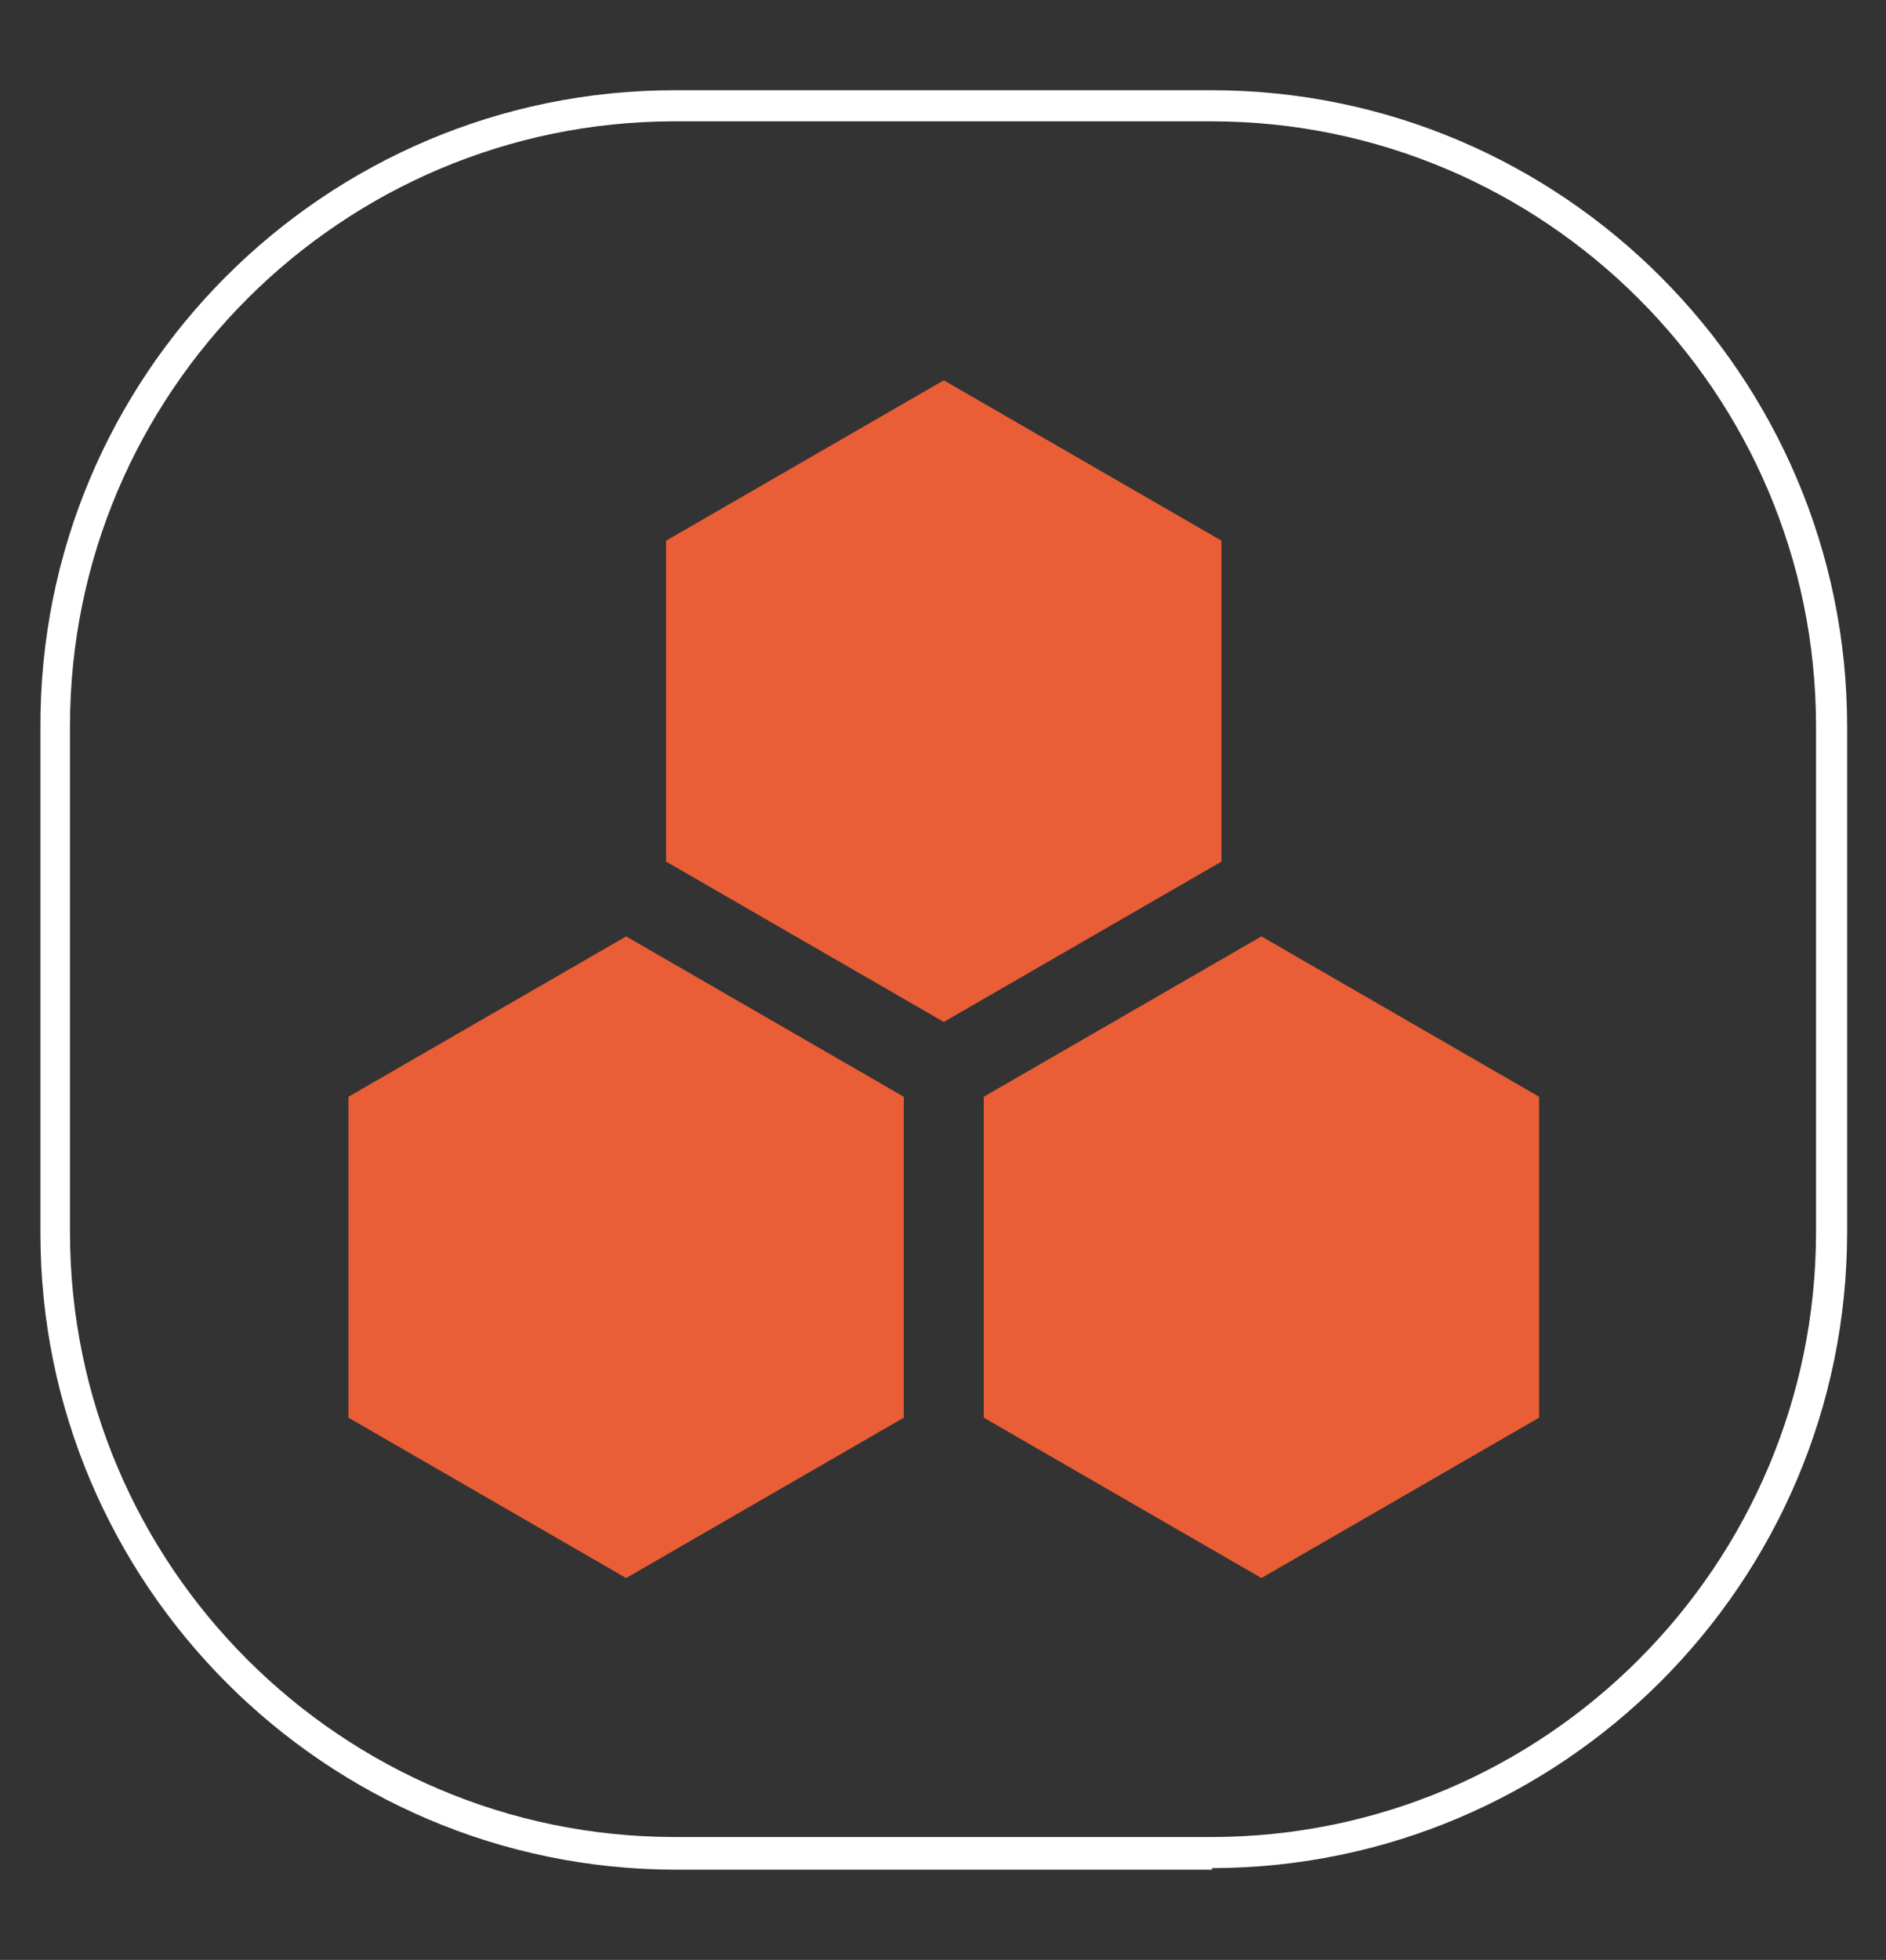
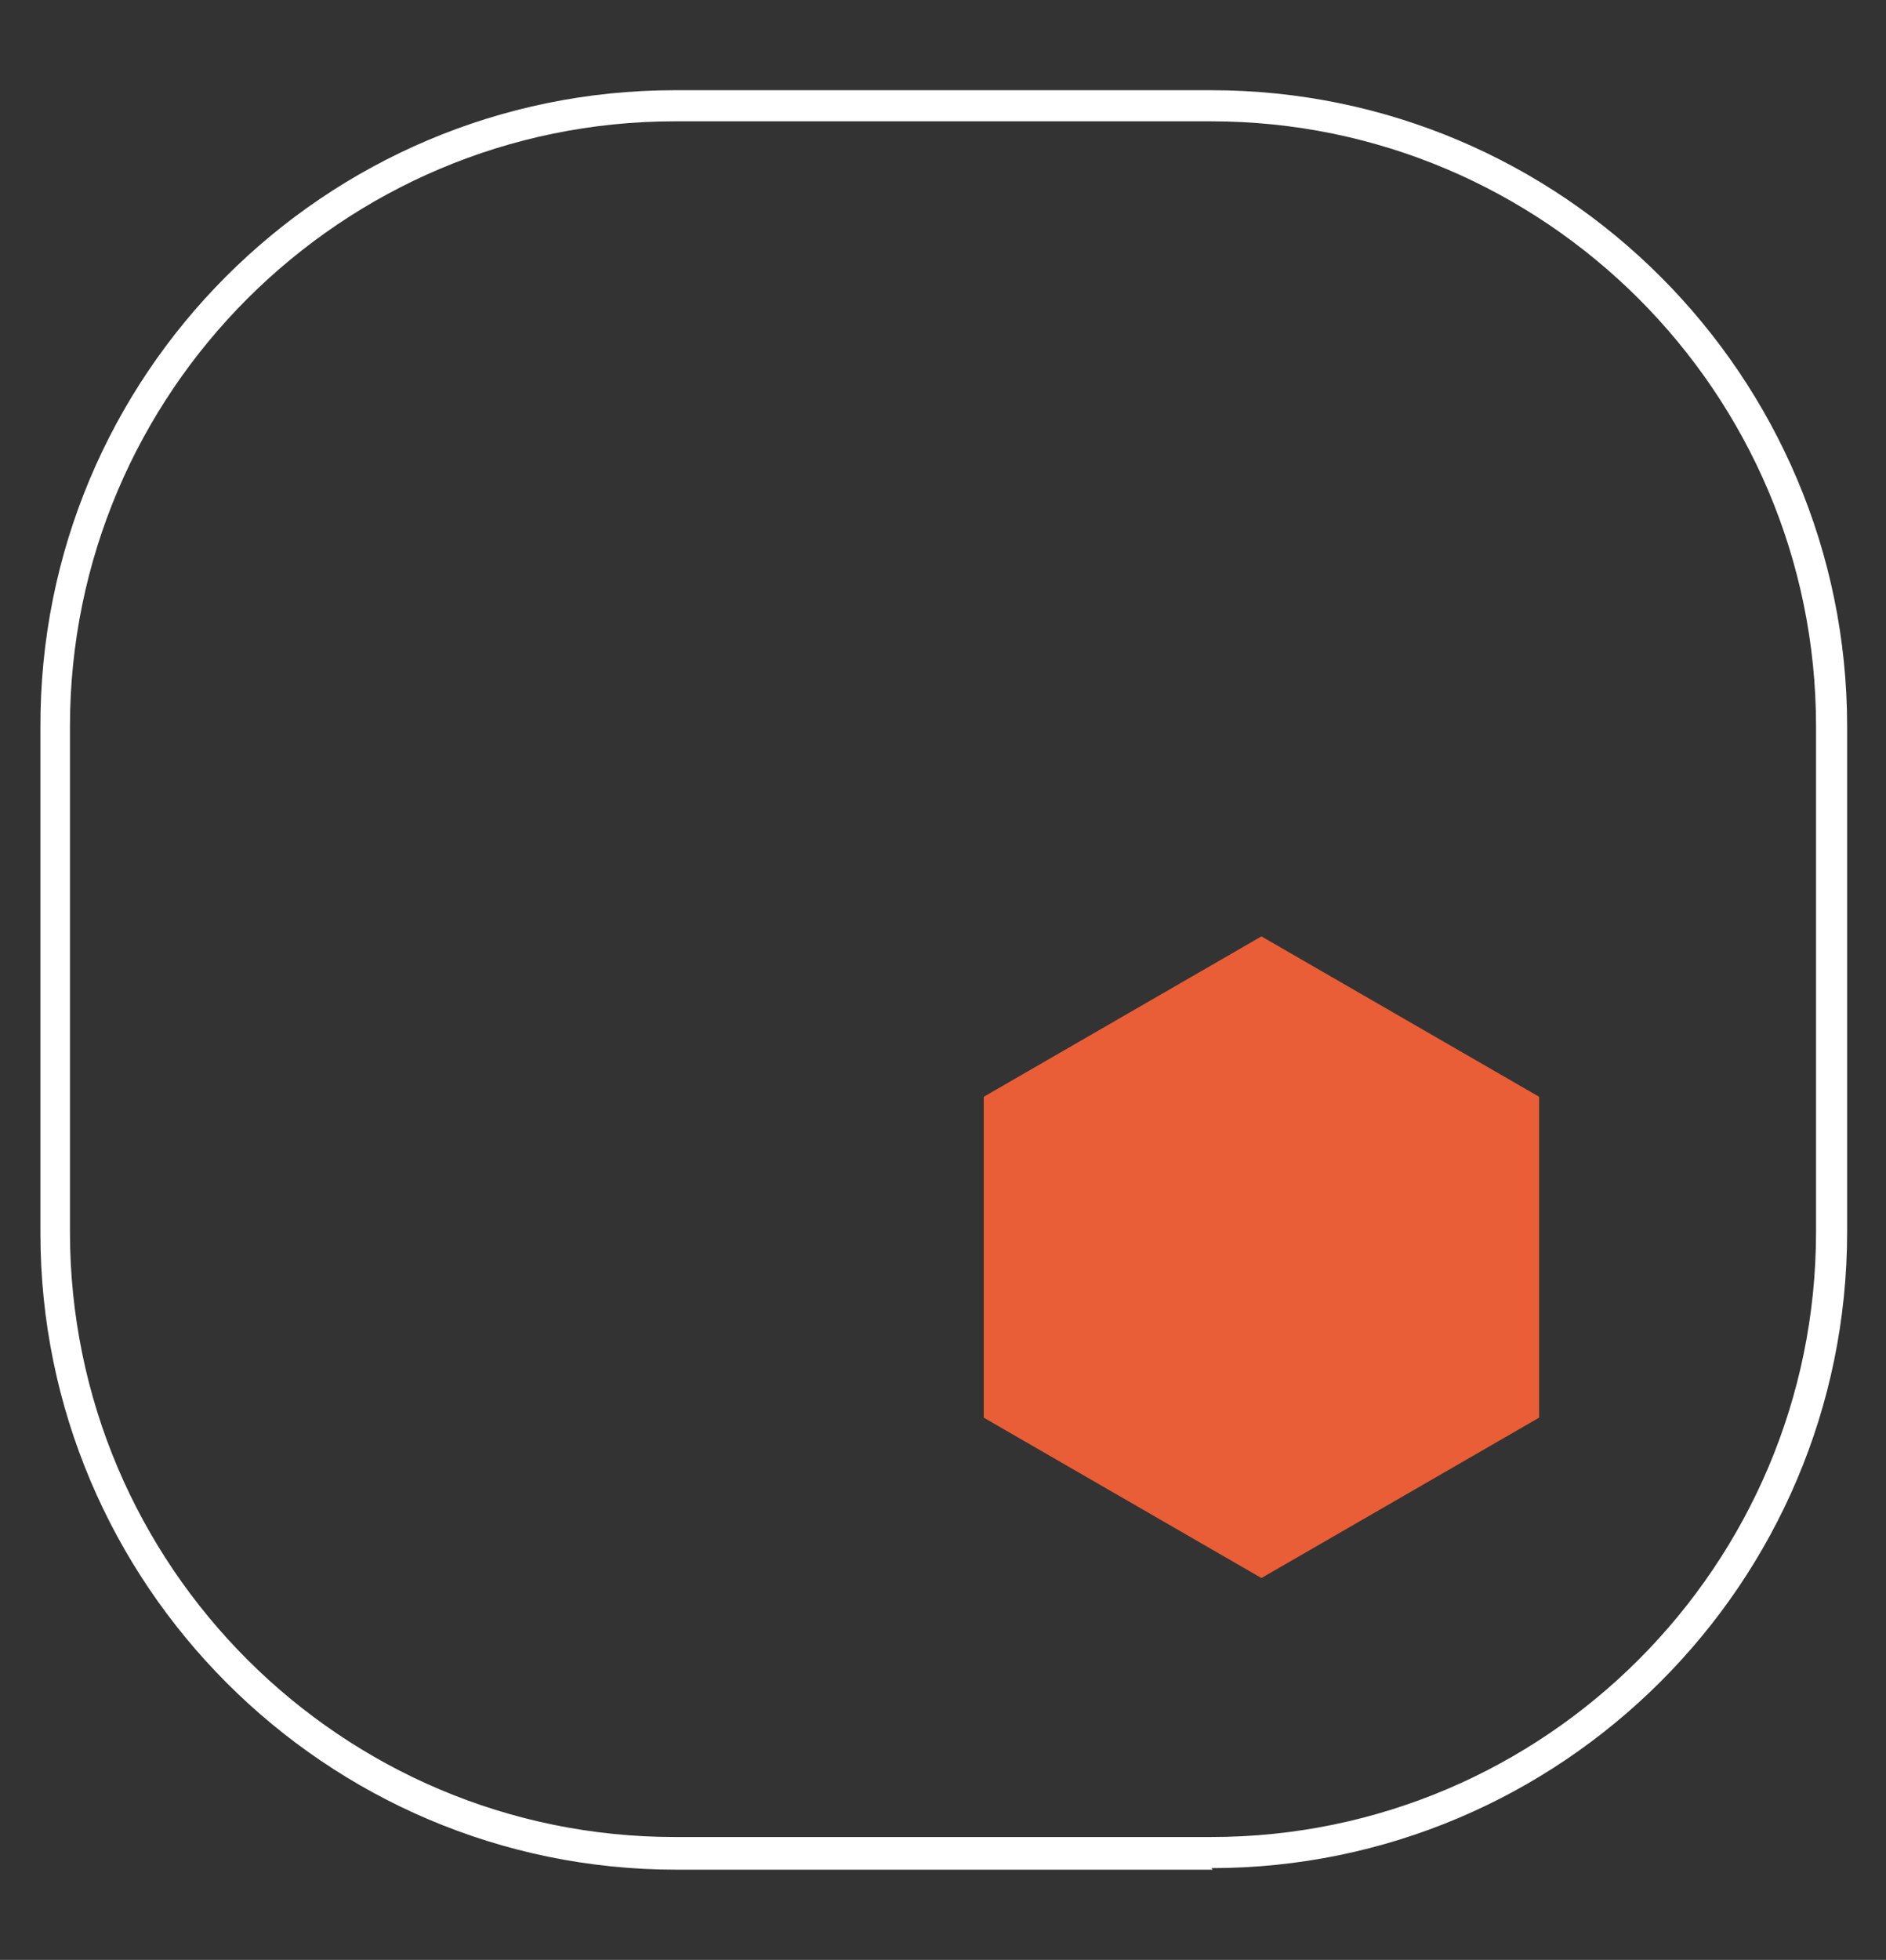
<svg xmlns="http://www.w3.org/2000/svg" id="Layer_1" viewBox="0 0 121.3 126">
  <rect x="0" y="0" width="121.3" height="126" fill="#333333" stroke="none" />
  <defs>
    <style>      .st0 {        fill: #e95e36;      }      .st1 {        fill: #fff;      }    </style>
  </defs>
  <path class="st1" d="M78,120.2h-34.5c-22.6,0-40.9-18.4-40.9-40.9v-32.5C2.5,24.1,20.9,5.8,43.4,5.8h34.5c22.6,0,40.9,18.4,40.9,40.9v32.5c0,22.6-18.4,40.9-40.9,40.9h0l.1.1ZM43.4,7.8C22,7.8,4.5,25.2,4.5,46.7v32.5c0,21.5,17.5,38.9,38.9,38.9h34.5c21.5,0,38.9-17.5,38.9-38.9v-32.5c0-21.5-17.5-38.9-38.9-38.9,0,0-34.5,0-34.5,0Z" />
  <g>
-     <polygon class="st0" points="78.56 34.76 60.7 24.45 42.84 34.76 42.84 55.39 60.7 65.7 78.56 55.39 78.56 34.76" />
-     <polygon class="st0" points="22.41 70.51 22.41 91.14 40.27 101.45 58.13 91.14 58.13 70.51 40.27 60.2 22.41 70.51" />
    <polygon class="st0" points="81.13 60.2 63.27 70.51 63.27 91.14 81.13 101.45 98.99 91.14 98.99 70.51 81.13 60.2" />
  </g>
</svg>